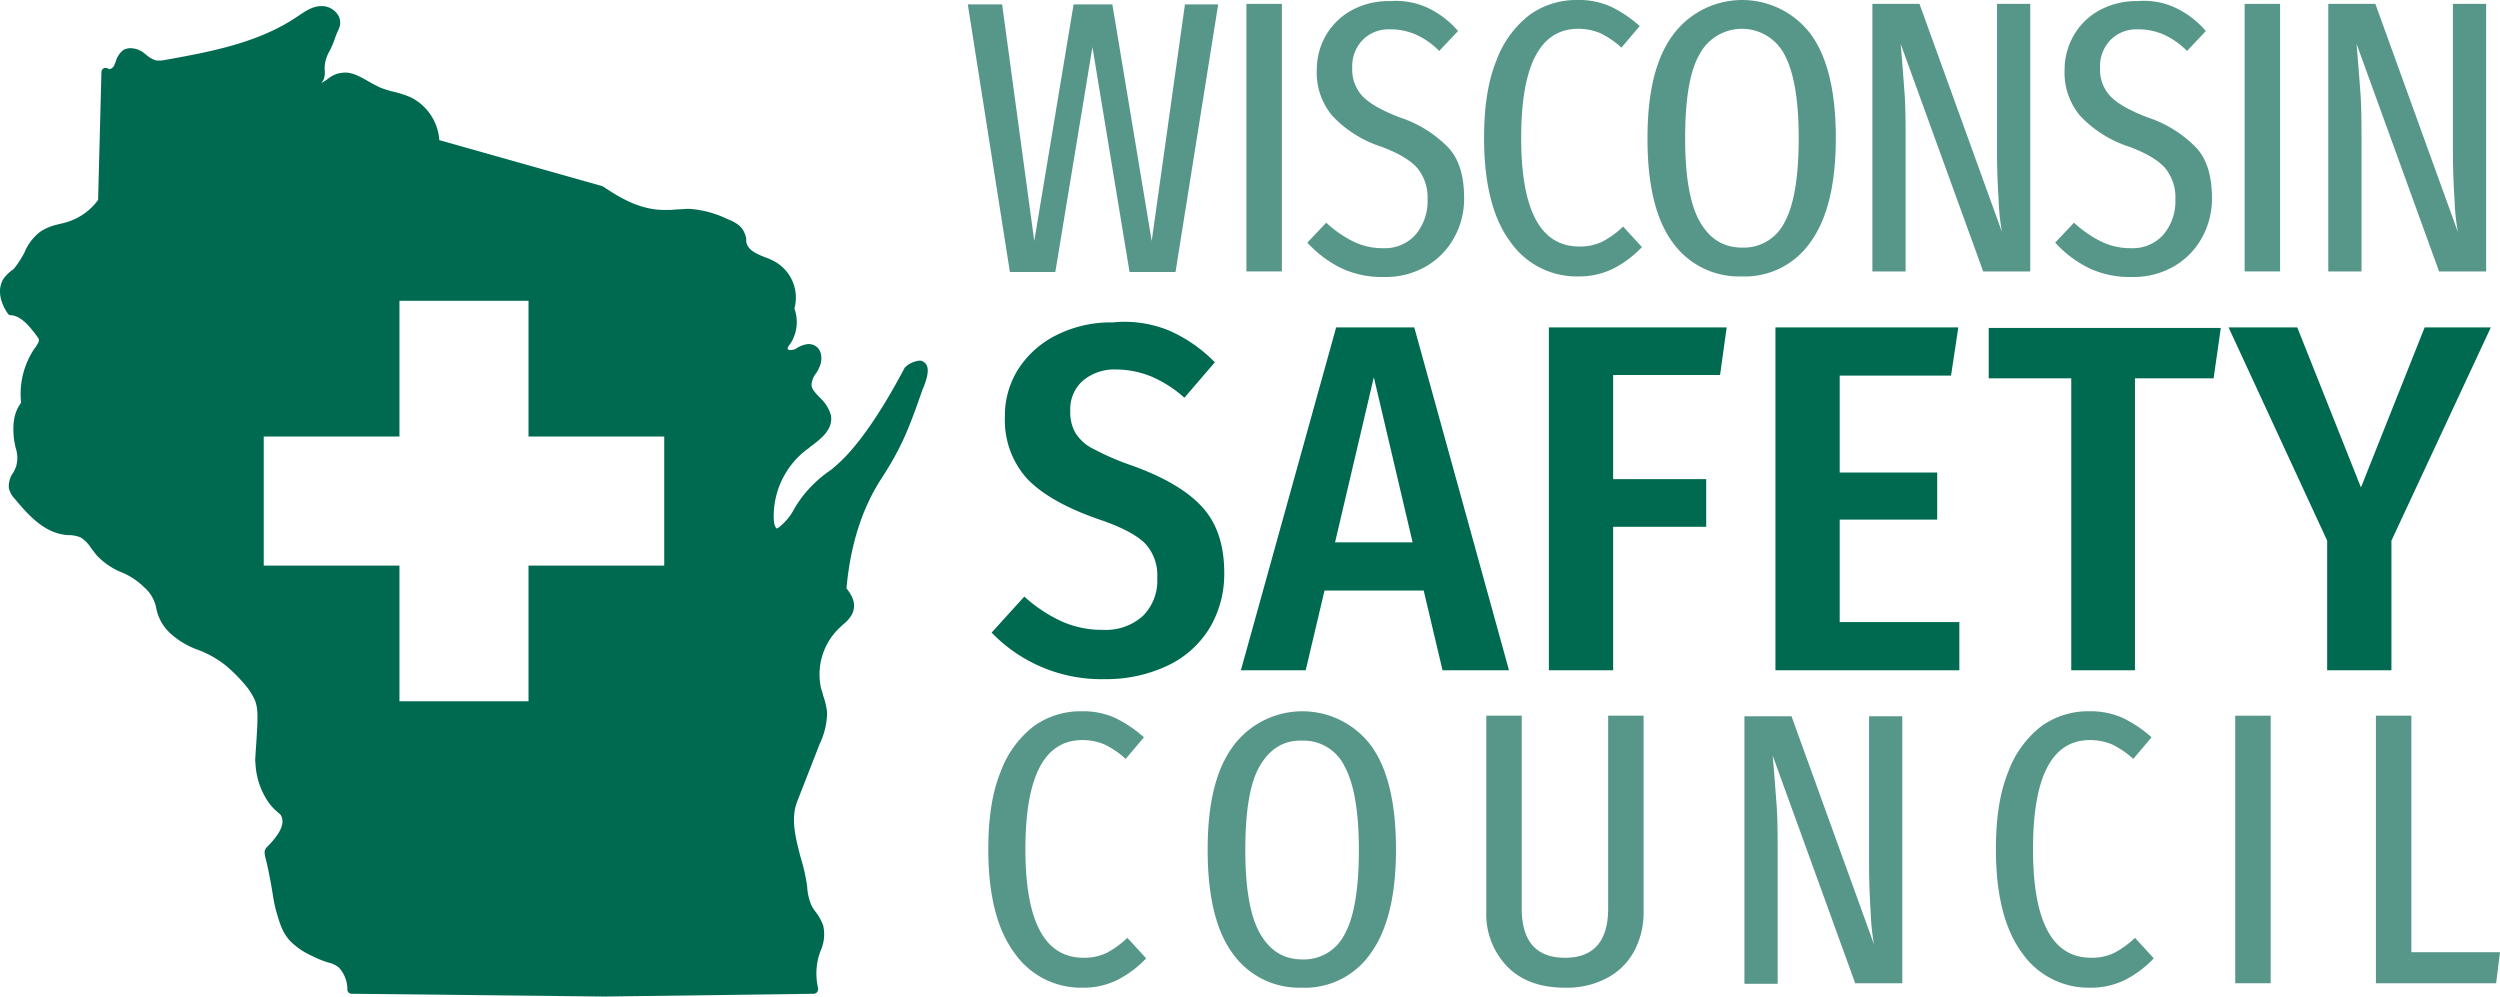
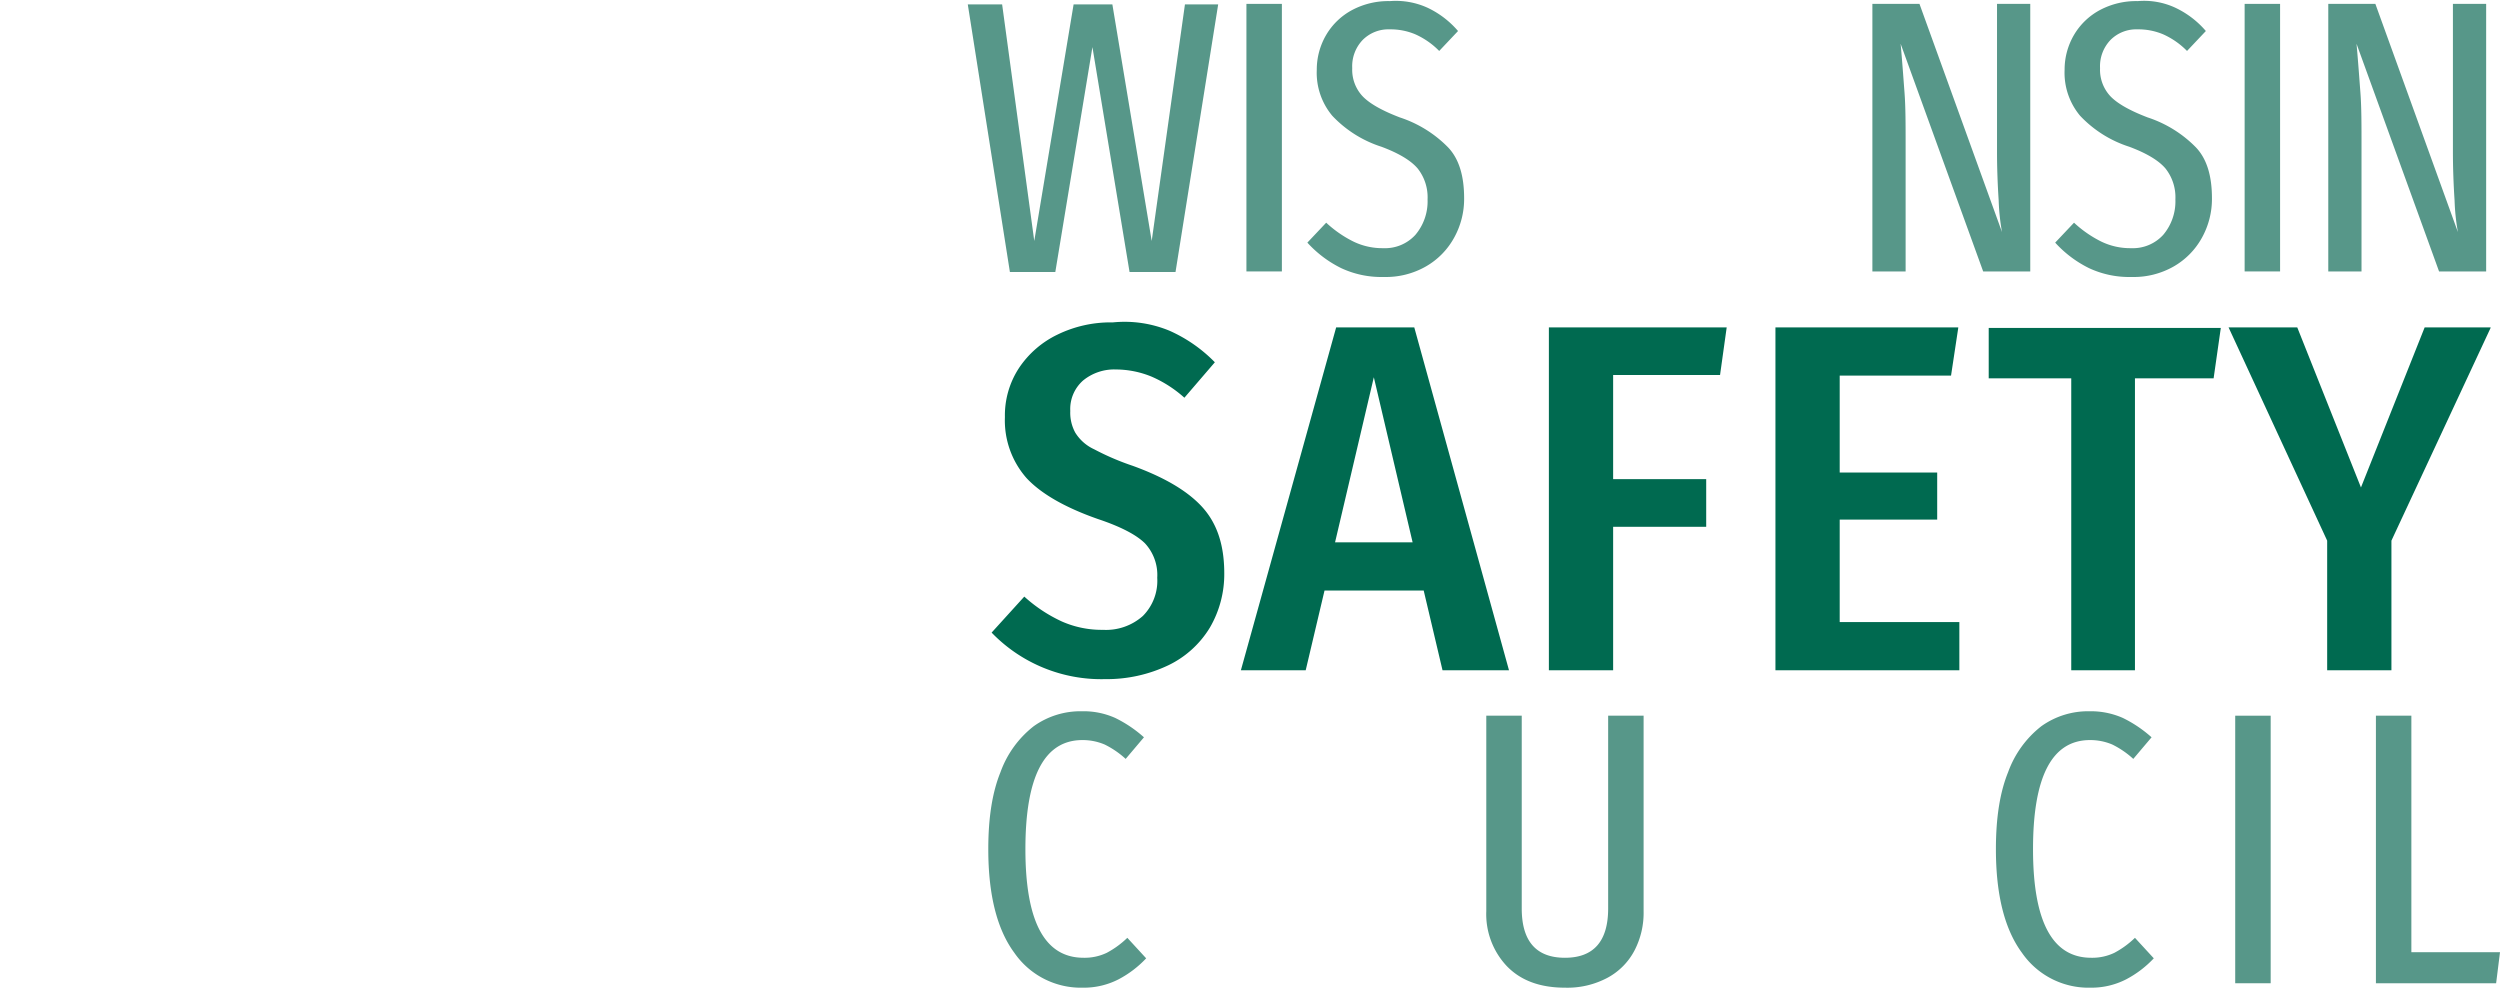
<svg xmlns="http://www.w3.org/2000/svg" id="Layer_1" data-name="Layer 1" viewBox="0 0 451.31 179.9">
  <defs>
    <style>.cls-1{fill:#006a51;}.cls-2{fill:#579789;}.cls-3{fill:#006a50;}</style>
  </defs>
  <title>wsc_logo</title>
-   <path class="cls-1" d="M175.1,64.6a1.14,1.14,0,0,0-.8-.3,4.52,4.52,0,0,0-2.4,1l-.3.3c-4.7,8.9-9.1,15-12.8,18a5.5,5.5,0,0,1-.9.7,22.69,22.69,0,0,0-4.8,4.6c-.5.7-1,1.4-1.4,2.1a10.43,10.43,0,0,1-2.8,3.4c-.2.1-.3.2-.4.2s-.4-.5-.5-1.2a15.11,15.11,0,0,1,6-13.1,1.76,1.76,0,0,0,.5-.4c1.9-1.4,4.2-3.1,3.8-5.7a6.72,6.72,0,0,0-2-3.2c-.8-.9-1.6-1.6-1.5-2.5a3.9,3.9,0,0,1,.8-1.9,4.05,4.05,0,0,0,.5-.9,3.71,3.71,0,0,0,.3-2.9,2.19,2.19,0,0,0-1.2-1.3,2.92,2.92,0,0,0-.9-.2,4.76,4.76,0,0,0-2.1.7c-.1.1-.2.1-.3.2a2.92,2.92,0,0,1-.9.2c-.1,0-.4,0-.5-.2s.2-.6.4-.9l.1-.1a7.17,7.17,0,0,0,.7-6.3,7.47,7.47,0,0,0-3.4-8.4,12.15,12.15,0,0,0-2-.9c-1.5-.6-2.8-1.2-3.2-2.4a1.7,1.7,0,0,1-.1-.7,2.66,2.66,0,0,0-.3-1.2c-.5-1.4-1.9-2.1-3.2-2.6a18.45,18.45,0,0,0-6.8-1.8h0c-.8,0-1.5.1-2.3.1a10.87,10.87,0,0,1-1.8.1c-4.5.1-8.1-2-11.4-4.2-.1,0-.1-.1-.2-.1L87.6,24.5a9.37,9.37,0,0,0-5.1-7.7,17.6,17.6,0,0,0-3-1,19.75,19.75,0,0,1-2.6-.8c-.6-.3-1.2-.6-1.9-1-1.4-.8-2.9-1.7-4.4-1.7a6.75,6.75,0,0,0-1.4.2,5.24,5.24,0,0,0-1.8,1c-.4.3-.8.5-1.1.7.1-.2.3-.4.4-.6a3.85,3.85,0,0,0,.2-1.8v-.5a6.15,6.15,0,0,1,.9-2.9,17.25,17.25,0,0,0,1-2.4c.2-.6.5-1.2.7-1.7a2.57,2.57,0,0,0-.2-2.4A3.48,3.48,0,0,0,66.4.3h-.1c-1.6,0-3,1-4.2,1.8l-.3.2C54.8,7,46,8.6,38.2,10a5.6,5.6,0,0,1-1.8.1,5.28,5.28,0,0,1-1.6-.9c-.2-.2-.4-.3-.6-.5a4.12,4.12,0,0,0-2.3-.8,2.77,2.77,0,0,0-1.3.3,3.75,3.75,0,0,0-1.4,2.1c-.1.2-.2.5-.3.7a1.21,1.21,0,0,1-.9.7h0a1,1,0,0,0-.9-.2.75.75,0,0,0-.5.7L26,35.3a10.93,10.93,0,0,1-6,4.1l-1.2.3A9.82,9.82,0,0,0,15.6,41a9,9,0,0,0-2.9,3.8,19.23,19.23,0,0,1-1.8,2.8,2.65,2.65,0,0,1-.6.5A8,8,0,0,0,9,49.4c-1.4,2.1-.5,4.7.7,6.4a.6.6,0,0,0,.6.3c1.9.2,3.3,2,4.6,3.7.2.3.4.5.4.7.1.4-.3.9-.6,1.4l-.1.1a14.65,14.65,0,0,0-2.5,9.9c-1.5,2-1.5,4.3-1.3,6.5.1.6.2,1.1.3,1.6a5.68,5.68,0,0,1,.1,3.4,9.74,9.74,0,0,1-.5,1.1,4.14,4.14,0,0,0-.8,2.9A4.34,4.34,0,0,0,11,89.3c2.5,3,5.1,5.8,8.7,6.4a4.48,4.48,0,0,0,1.1.1,5.92,5.92,0,0,1,2,.4,5.74,5.74,0,0,1,1.9,1.9c.3.4.7.9,1,1.3a12.57,12.57,0,0,0,4.5,3.1,12.51,12.51,0,0,1,4.1,2.7,6.63,6.63,0,0,1,2.2,3.8,8.24,8.24,0,0,0,2.5,4.5,14.78,14.78,0,0,0,5,3,18.47,18.47,0,0,1,5,2.8,28.83,28.83,0,0,1,4,4.1,11.61,11.61,0,0,1,1.3,2.2c.5,1.3.6,2.4.3,7-.1,1.8-.2,2.7-.2,3.2a4,4,0,0,0,0,1.1,13.56,13.56,0,0,0,2.2,6.9,9.35,9.35,0,0,0,1.8,2c.5.4.7.6.8,1.1.4,1.3-.6,3.1-2.7,5.2-.6.6-.5,1.1-.2,2.3.2.8.5,2.1.9,4.3.2,1.1.3,1.8.4,2.4a24.22,24.22,0,0,0,.5,2.4c.7,2.4,1.1,3.9,2.5,5.5a13,13,0,0,0,4.1,2.8,16.44,16.44,0,0,0,3,1.2,4.35,4.35,0,0,1,1.8.9,5.86,5.86,0,0,1,1.5,4,.77.77,0,0,0,.8.7h0l45.7.5,37.7-.5a.86.86,0,0,0,.6-.3,1.42,1.42,0,0,0,.2-.6,11.72,11.72,0,0,1,.1-5.9l.3-.9a7.21,7.21,0,0,0,.5-4.6,9.21,9.21,0,0,0-1.3-2.4,8.34,8.34,0,0,1-.8-1.2,10,10,0,0,1-.8-3.5,33.69,33.69,0,0,0-1.2-5.3c-.9-3.5-1.8-6.9-.6-10l4.1-10.5a13.16,13.16,0,0,0,1.3-5.6,13.2,13.2,0,0,0-.7-3c-.1-.5-.3-1-.4-1.4a11.58,11.58,0,0,1,3.6-11.1l.3-.3a6.27,6.27,0,0,0,1.7-1.9c.9-1.9,0-3.4-1-4.7q1.05-11.7,6.3-19.8c3.7-5.7,5-9.1,7.4-16C175.7,67.5,176.3,65.4,175.1,64.6Zm-46.9,36.7H103.7v24.5H80.4V101.3H55.9V78H80.4V53.5h23.3V78h24.5Z" transform="translate(-8.29 0.8)" />
  <path class="cls-2" d="M228.2,0l-7.7,48.3h-8.3L205.5,7.7l-6.7,40.6h-8.2L183,0h6.2L195,42.7,202.1,0h7l7.1,42.7,6-42.7Z" transform="translate(-8.29 0.8)" />
  <path class="cls-2" d="M239.7,0V48.2h-6.4V-.1h6.4Z" transform="translate(-8.29 0.8)" />
  <path class="cls-2" d="M266,.6a16.5,16.5,0,0,1,5.5,4.2l-3.4,3.6a14,14,0,0,0-4.3-3,11.44,11.44,0,0,0-4.6-.9,6.55,6.55,0,0,0-4.9,1.9,6.86,6.86,0,0,0-1.9,5.1,7,7,0,0,0,1.8,5c1.2,1.3,3.4,2.6,6.8,3.9a21.62,21.62,0,0,1,8.7,5.4c2,2.1,2.9,5.2,2.9,9.2a14.41,14.41,0,0,1-1.8,7.1,13.41,13.41,0,0,1-5.1,5.2,14.55,14.55,0,0,1-7.6,1.9,17.1,17.1,0,0,1-7.7-1.6,20.45,20.45,0,0,1-6.1-4.6l3.4-3.6a20.67,20.67,0,0,0,4.9,3.4A11.91,11.91,0,0,0,258,44a7.4,7.4,0,0,0,5.8-2.4,9.36,9.36,0,0,0,2.2-6.4,8.37,8.37,0,0,0-1.8-5.6c-1.2-1.4-3.3-2.7-6.5-3.9a21,21,0,0,1-8.9-5.6,12.1,12.1,0,0,1-2.8-8.3,12.39,12.39,0,0,1,1.7-6.3A12,12,0,0,1,252.4,1a13.94,13.94,0,0,1,6.8-1.6A13.79,13.79,0,0,1,266,.6Z" transform="translate(-8.29 0.8)" />
-   <path class="cls-2" d="M299.1.4a22.61,22.61,0,0,1,5.2,3.5L301,7.8a16.11,16.11,0,0,0-3.8-2.6,10.19,10.19,0,0,0-4-.8c-6.9,0-10.3,6.6-10.3,19.7s3.5,19.6,10.5,19.6a9.28,9.28,0,0,0,4.2-.9,16.42,16.42,0,0,0,3.7-2.7l3.4,3.7a18.89,18.89,0,0,1-5,3.8,13.72,13.72,0,0,1-6.4,1.5,14.61,14.61,0,0,1-12.4-6.3c-3.1-4.2-4.7-10.4-4.7-18.7,0-5.6.7-10.2,2.2-13.9a18.45,18.45,0,0,1,6-8.3,14.5,14.5,0,0,1,8.7-2.7A14,14,0,0,1,299.1.4Z" transform="translate(-8.29 0.8)" />
-   <path class="cls-2" d="M335.2,5.4c3,4.1,4.5,10.4,4.5,18.7s-1.5,14.5-4.5,18.7a14.42,14.42,0,0,1-12.5,6.3,14.7,14.7,0,0,1-12.5-6.2c-3-4.1-4.5-10.3-4.5-18.7s1.5-14.5,4.6-18.7a15.53,15.53,0,0,1,24.9-.1ZM315.1,9c-1.8,3.1-2.6,8.2-2.6,15.2s.9,12,2.7,15.1,4.3,4.6,7.6,4.6a8.19,8.19,0,0,0,7.6-4.5c1.7-3,2.6-8.1,2.6-15.2s-.9-12.1-2.6-15.2a8.66,8.66,0,0,0-15.3,0Z" transform="translate(-8.29 0.8)" />
  <path class="cls-2" d="M374.8,48.2h-8.5L351.4,7.1c.3,3.3.5,6.2.7,8.8s.2,5.8.2,9.7V48.2h-6V-.1h8.5l14.9,41.2a39.39,39.39,0,0,1-.6-5.7c-.2-3.1-.3-6-.3-8.8V-.1h6V48.2Z" transform="translate(-8.29 0.8)" />
  <path class="cls-2" d="M401,.6a16.5,16.5,0,0,1,5.5,4.2l-3.4,3.6a14,14,0,0,0-4.3-3,11.44,11.44,0,0,0-4.6-.9,6.55,6.55,0,0,0-4.9,1.9,6.86,6.86,0,0,0-1.9,5.1,7,7,0,0,0,1.8,5c1.2,1.3,3.4,2.6,6.8,3.9a21.62,21.62,0,0,1,8.7,5.4c2,2.1,2.9,5.2,2.9,9.2a14.41,14.41,0,0,1-1.8,7.1,13.41,13.41,0,0,1-5.1,5.2,14.55,14.55,0,0,1-7.6,1.9,17.1,17.1,0,0,1-7.7-1.6,20.45,20.45,0,0,1-6.1-4.6l3.4-3.6a20.67,20.67,0,0,0,4.9,3.4A11.91,11.91,0,0,0,393,44a7.4,7.4,0,0,0,5.8-2.4,9.36,9.36,0,0,0,2.2-6.4,8.37,8.37,0,0,0-1.8-5.6c-1.2-1.4-3.3-2.7-6.5-3.9a21,21,0,0,1-8.9-5.6,12.1,12.1,0,0,1-2.8-8.3,12.39,12.39,0,0,1,1.7-6.3A12,12,0,0,1,387.4,1a13.94,13.94,0,0,1,6.8-1.6A13.38,13.38,0,0,1,401,.6Z" transform="translate(-8.29 0.8)" />
  <path class="cls-2" d="M419.9,0V48.2h-6.4V-.1h6.4Z" transform="translate(-8.29 0.8)" />
  <path class="cls-2" d="M457.1,48.2h-8.5L433.7,7.1c.3,3.3.5,6.2.7,8.8s.2,5.8.2,9.7V48.2h-6V-.1h8.5L452,41.1a39.39,39.39,0,0,1-.6-5.7c-.2-3.1-.3-6-.3-8.8V-.1h6V48.2Z" transform="translate(-8.29 0.8)" />
  <path class="cls-3" d="M219.4,58.9a26.39,26.39,0,0,1,8.2,5.7L222.1,71a21.78,21.78,0,0,0-5.9-3.8,17,17,0,0,0-6.4-1.3,8.86,8.86,0,0,0-6,2,6.87,6.87,0,0,0-2.3,5.5,7.51,7.51,0,0,0,.9,3.9,7.87,7.87,0,0,0,3.4,3,46.6,46.6,0,0,0,7,3c5.5,2,9.7,4.4,12.4,7.3s4.1,6.8,4.1,12.1a19.14,19.14,0,0,1-2.6,9.8,17.75,17.75,0,0,1-7.5,6.8,25.84,25.84,0,0,1-11.4,2.5,27.52,27.52,0,0,1-20.5-8.4l5.9-6.5a26.67,26.67,0,0,0,6.8,4.5,17.79,17.79,0,0,0,7.4,1.5,10,10,0,0,0,7.2-2.5,9,9,0,0,0,2.6-6.9,8.4,8.4,0,0,0-2.2-6.2c-1.5-1.5-4.3-3-8.5-4.4-6-2.1-10.3-4.6-12.9-7.4a15.75,15.75,0,0,1-3.9-11,15.61,15.61,0,0,1,2.5-8.8,17.38,17.38,0,0,1,7-6.1,21.92,21.92,0,0,1,10-2.2A21.13,21.13,0,0,1,219.4,58.9Z" transform="translate(-8.29 0.8)" />
  <path class="cls-3" d="M268.7,120.2l-3.4-14.4H247.4L244,120.2H232.3l17.2-61.9h14.1l17.1,61.9ZM249.3,97.1h14l-7-29.8Z" transform="translate(-8.29 0.8)" />
  <path class="cls-3" d="M287.9,120.2V58.3H320l-1.2,8.6H299.5V85.7h16.8v8.6H299.5v25.9Z" transform="translate(-8.29 0.8)" />
  <path class="cls-3" d="M361.8,58.4,360.5,67H340.4V84.5H358V93H340.4v18.5H362v8.7H328.8V58.3h33Z" transform="translate(-8.29 0.8)" />
  <path class="cls-3" d="M409.2,58.4l-1.3,9.1H393.7v52.7H382.2V67.5H367.3V58.4Z" transform="translate(-8.29 0.8)" />
  <path class="cls-3" d="M457.9,58.4,440,96.8v23.4H428.4V96.8L410.6,58.3H423l11.5,28.9L446,58.3h11.9Z" transform="translate(-8.29 0.8)" />
  <path class="cls-2" d="M209.6,128.8a22.61,22.61,0,0,1,5.2,3.5l-3.3,3.9a16.11,16.11,0,0,0-3.8-2.6,10.19,10.19,0,0,0-4-.8c-6.9,0-10.3,6.6-10.3,19.7s3.5,19.6,10.5,19.6a9.28,9.28,0,0,0,4.2-.9,16.42,16.42,0,0,0,3.7-2.7l3.4,3.7a18.89,18.89,0,0,1-5,3.8,13.72,13.72,0,0,1-6.4,1.5,14.61,14.61,0,0,1-12.4-6.3c-3.1-4.2-4.7-10.4-4.7-18.7,0-5.6.7-10.2,2.2-13.9a18.45,18.45,0,0,1,6-8.3,14.5,14.5,0,0,1,8.7-2.7A14,14,0,0,1,209.6,128.8Z" transform="translate(-8.29 0.8)" />
-   <path class="cls-2" d="M255.8,133.8c3,4.1,4.5,10.4,4.5,18.7s-1.5,14.5-4.5,18.7a14.42,14.42,0,0,1-12.5,6.3,14.7,14.7,0,0,1-12.5-6.2c-3-4.1-4.5-10.3-4.5-18.7s1.5-14.5,4.6-18.7a15.53,15.53,0,0,1,24.9-.1Zm-20.1,3.7c-1.8,3.1-2.6,8.2-2.6,15.2s.9,12,2.7,15.1,4.3,4.6,7.6,4.6a8.19,8.19,0,0,0,7.6-4.5c1.7-3,2.6-8.1,2.6-15.2s-.9-12.1-2.6-15.2a8.21,8.21,0,0,0-7.6-4.6C240,132.8,237.5,134.4,235.7,137.5Z" transform="translate(-8.29 0.8)" />
  <path class="cls-2" d="M305,163.7a14.73,14.73,0,0,1-1.6,7,11.8,11.8,0,0,1-4.9,5,15.39,15.39,0,0,1-7.7,1.8q-6.75,0-10.5-3.9a13.67,13.67,0,0,1-3.7-9.9V128.4H283v34.8c0,5.9,2.6,8.9,7.8,8.9s7.8-3,7.8-8.9V128.4H305v35.3Z" transform="translate(-8.29 0.8)" />
-   <path class="cls-2" d="M351.7,176.7h-8.5l-14.9-41.1c.3,3.3.5,6.2.7,8.8s.2,5.8.2,9.7v22.7h-6V128.5h8.5l14.9,41.2a39.39,39.39,0,0,1-.6-5.7c-.2-3.1-.3-6-.3-8.8V128.5h6v48.2Z" transform="translate(-8.29 0.8)" />
  <path class="cls-2" d="M391.5,128.8a22.61,22.61,0,0,1,5.2,3.5l-3.3,3.9a16.11,16.11,0,0,0-3.8-2.6,10.19,10.19,0,0,0-4-.8c-6.9,0-10.3,6.6-10.3,19.7s3.5,19.6,10.5,19.6a9.28,9.28,0,0,0,4.2-.9,16.42,16.42,0,0,0,3.7-2.7l3.4,3.7a18.89,18.89,0,0,1-5,3.8,13.72,13.72,0,0,1-6.4,1.5,14.61,14.61,0,0,1-12.4-6.3c-3.1-4.2-4.7-10.4-4.7-18.7,0-5.6.7-10.2,2.2-13.9a18.45,18.45,0,0,1,6-8.3,14.5,14.5,0,0,1,8.7-2.7A14.28,14.28,0,0,1,391.5,128.8Z" transform="translate(-8.29 0.8)" />
  <path class="cls-2" d="M418.2,128.4v48.3h-6.4V128.4Z" transform="translate(-8.29 0.8)" />
  <path class="cls-2" d="M443.6,128.4v42.7h16l-.7,5.6H437.2V128.4Z" transform="translate(-8.29 0.8)" />
</svg>